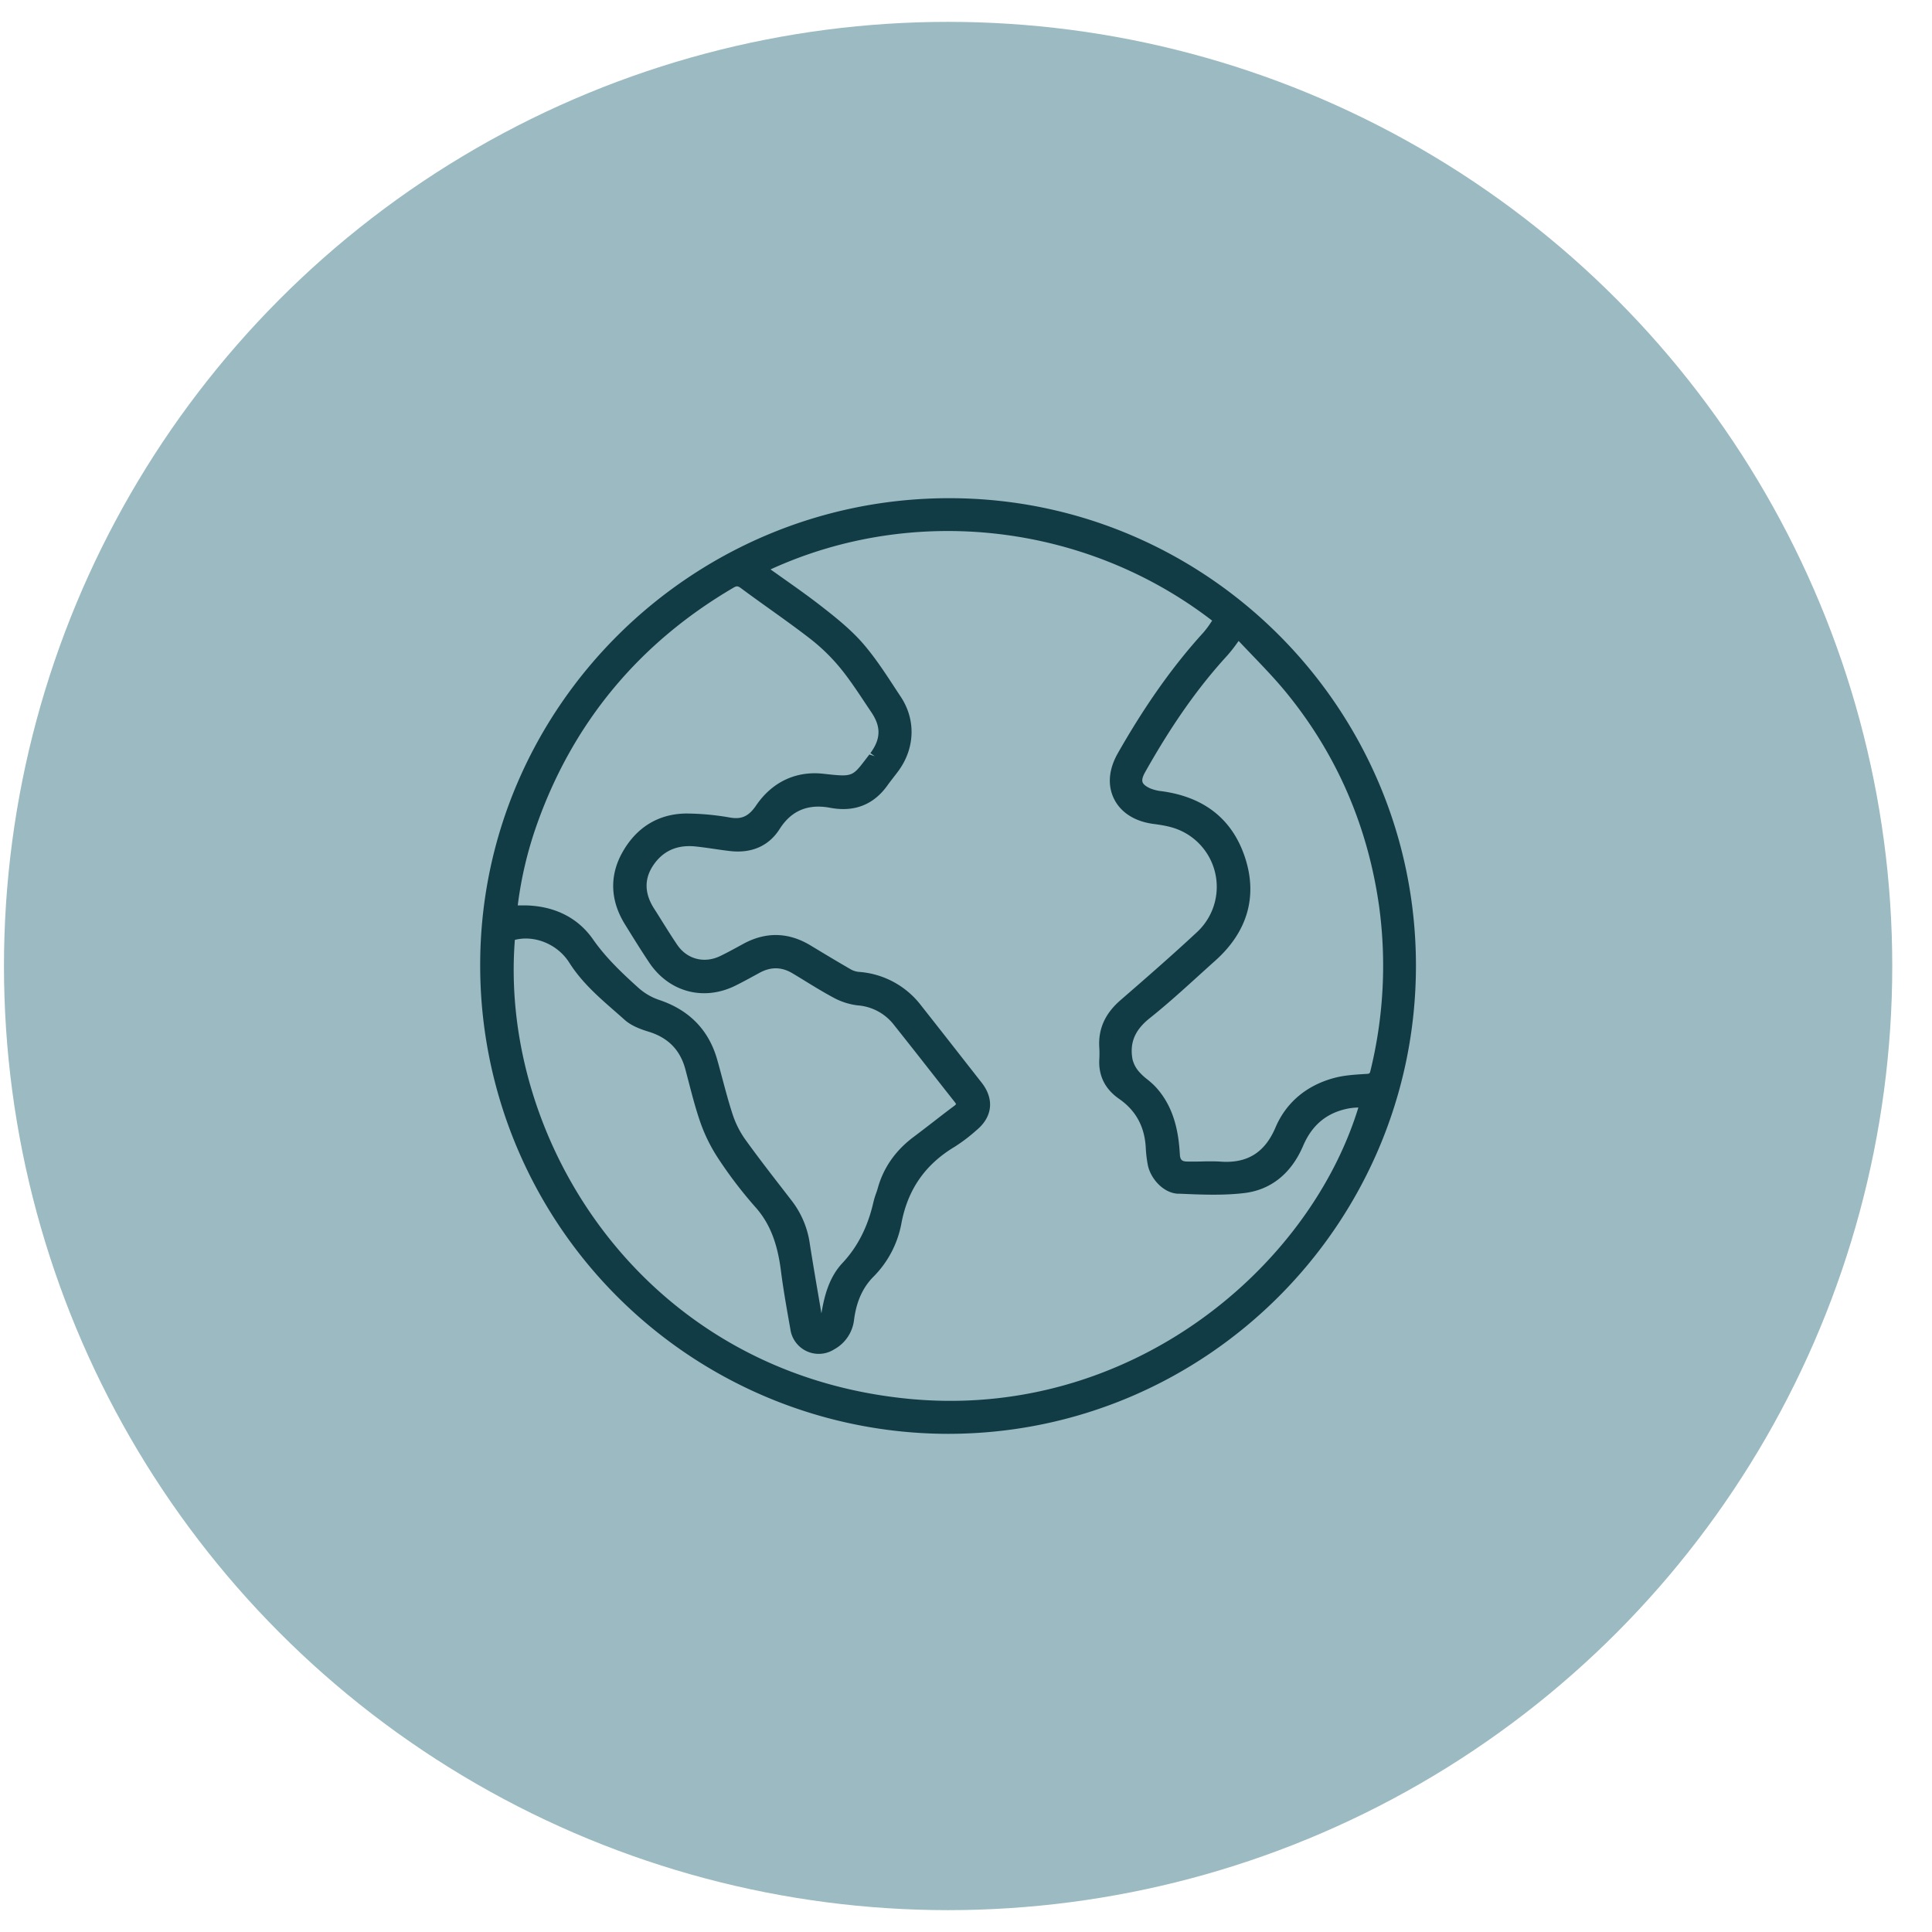
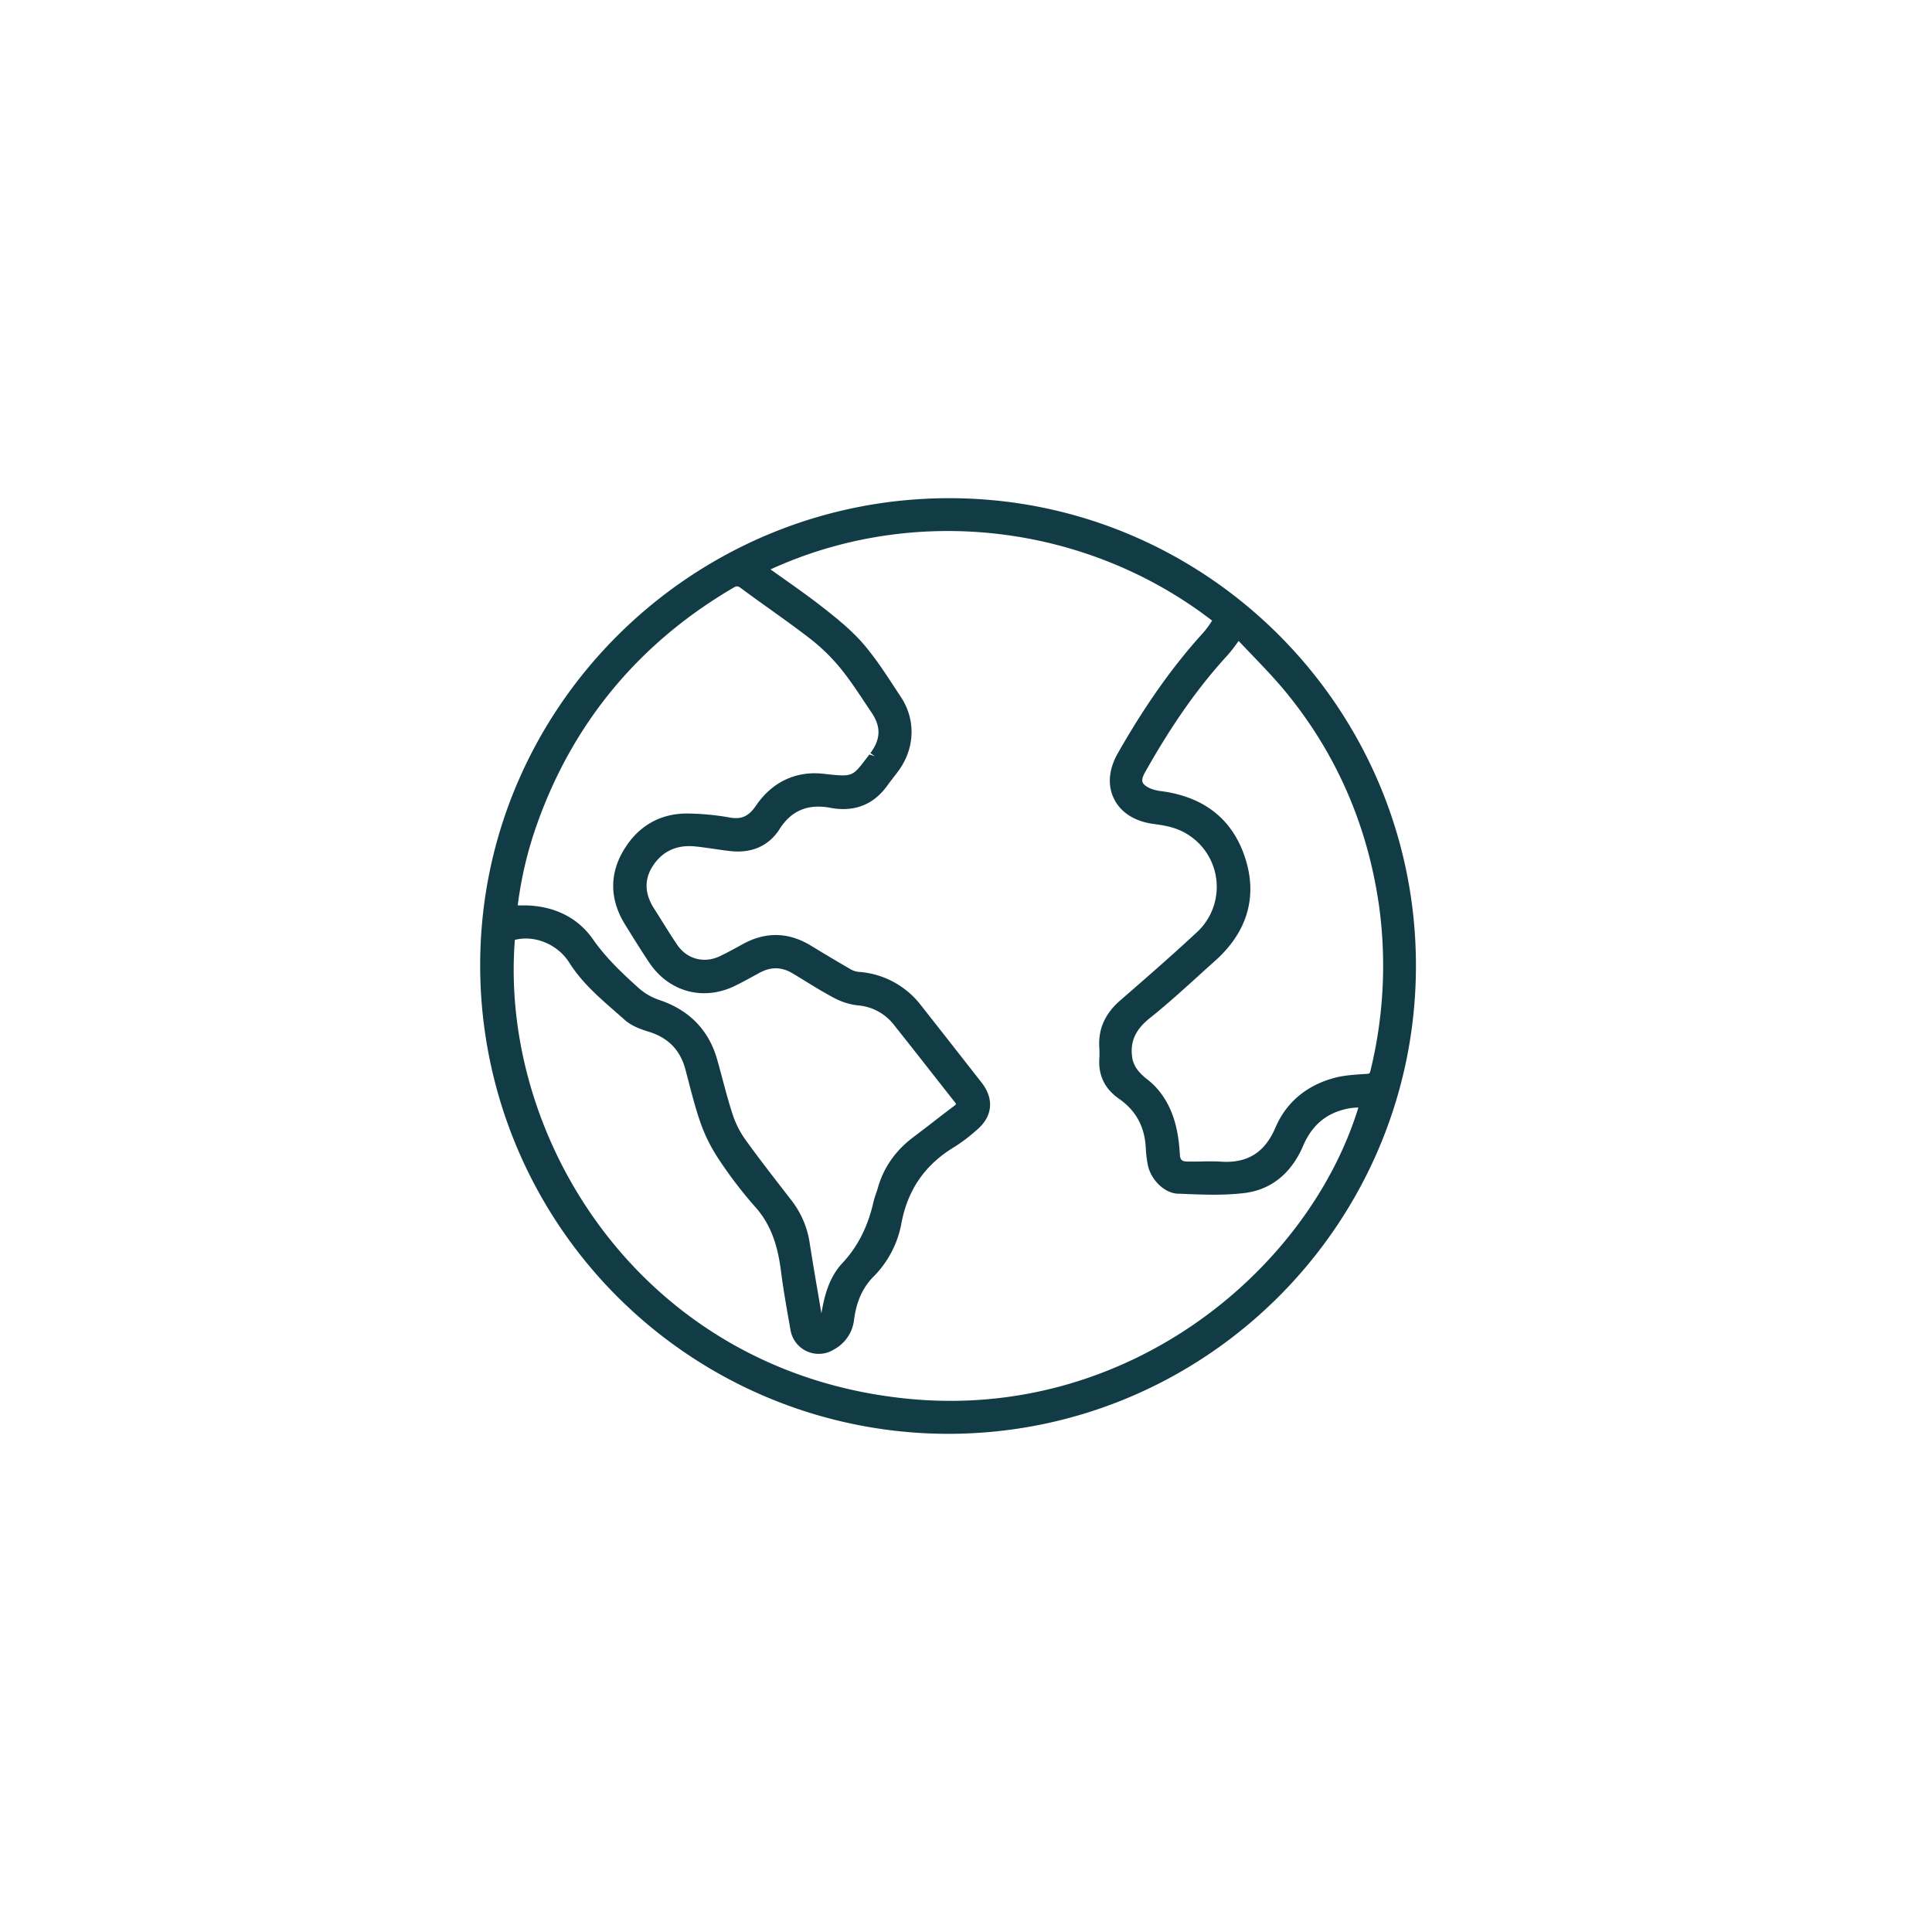
<svg xmlns="http://www.w3.org/2000/svg" viewBox="0 0 1080 1080">
  <defs>
    <style>.cls-1{fill:#9bbac1;}.cls-2{fill:#123c45;}.cls-3{fill:none;}</style>
  </defs>
  <g id="Layer_3" data-name="Layer 3">
-     <circle class="cls-1" cx="530" cy="540" r="527.78" />
-   </g>
+     </g>
  <path class="cls-2" d="M530.58,281.45C673,281.39,788.51,397,788.58,539.69A258.2,258.2,0,0,1,530.14,798.55C385,798.61,270.76,680.11,271.42,538.23,272.08,396.62,387.72,281.51,530.58,281.45ZM424.89,317.77c11.37,8.18,22.29,15.55,32.64,23.64,8.05,6.3,16.22,12.79,22.84,20.48,7.78,9.06,14.16,19.37,20.77,29.38,7.65,11.58,7.18,25.76-.8,37.2-2,2.95-4.42,5.68-6.5,8.62-7.2,10.21-16.8,13.87-29.11,11.58-13.17-2.46-23.87,1.3-31.41,13.16-5.7,9-14.51,12.16-24.91,11-6.46-.75-12.88-1.92-19.35-2.59-11.18-1.15-20.38,2.74-26.55,12.19-5.83,9-5.06,18.16.63,27.07,4.35,6.79,8.49,13.7,13,20.37,6.33,9.34,17.47,12.23,27.66,7.31,4.48-2.15,8.82-4.58,13.19-6.95,11.72-6.35,23.24-6,34.63.87,7.48,4.52,15,9,22.53,13.39a14.24,14.24,0,0,0,5.71,1.79c13.37,1.17,24.25,6.94,32.56,17.45,11.38,14.38,22.66,28.85,34,43.28,6.07,7.73,5.39,15.89-2.09,22.25a94.43,94.43,0,0,1-12.24,9.39C514.9,649,504.64,663.78,501,683.53a53.62,53.62,0,0,1-14.87,28.21c-7,7.09-10.37,16-11.6,25.79a18.51,18.51,0,0,1-9.76,14.31c-8.59,4.9-18.28.37-20-9.4-1.89-10.79-3.87-21.58-5.24-32.44-1.76-13.86-5.45-26.57-15.14-37.36a237.26,237.26,0,0,1-20.28-26.58,87.29,87.29,0,0,1-9.72-19.56c-3.39-9.66-5.72-19.7-8.38-29.61-3.21-12-10.74-19.44-22.58-23.07-4.35-1.33-9-3.07-12.32-6-10.78-9.73-22.36-18.66-30.33-31.28-7.78-12.3-23.19-17.66-35.73-13.39C274.63,641,359.92,770,506.51,784.79,635.4,797.78,737,709.08,763.36,616c-3.36.21-6.65.09-9.81.68-13.35,2.48-22.5,10.26-27.81,22.68C719.92,653,709.9,662.23,695.2,664c-12,1.44-24.33.84-36.48.31-6.73-.29-13-7.22-14.18-13.87a67,67,0,0,1-1-8.68c-.59-12.64-5.77-22.71-16.23-30-6.66-4.66-10.13-11-9.67-19.28a61.94,61.94,0,0,0,0-7.21c-.61-9.86,3.4-17.46,10.74-23.86,14.36-12.52,28.74-25,42.66-38a37.5,37.5,0,0,0-10.92-62.18c-4.63-2-9.86-2.86-14.91-3.52-19.3-2.51-27.33-18.3-17.84-35,13.6-23.93,28.89-46.63,47.47-67,2.58-2.83,4.55-6.22,6.78-9.31C606.58,287.11,504.6,279.2,424.89,317.77Zm32.39,422.86,1.91.62c1-2.31,2.55-4.54,3-7,1.63-9.62,4.22-19.09,10.9-26.23,9.61-10.25,15.1-22.19,18.13-35.61.6-2.65,1.72-5.19,2.47-7.82,3.16-11.16,9.66-19.91,18.89-26.82,7.55-5.65,14.94-11.53,22.49-17.19,2.53-1.9,3.26-3.61,1.1-6.34-11.4-14.38-22.61-28.9-34.06-43.23a31.39,31.39,0,0,0-22.44-12,34.23,34.23,0,0,1-12.43-4c-7.7-4.11-15.05-8.88-22.54-13.38-7.08-4.26-14.23-4.35-21.48-.42-4.36,2.37-8.7,4.79-13.15,7-16.46,8.21-34.51,3.46-44.73-11.87-4.65-7-9.07-14.14-13.49-21.29-7.46-12.08-8.28-24.64-1.33-37.07,7.11-12.72,18.23-20,33-20.24a127.47,127.47,0,0,1,24,2.21c8.12,1.46,13.15-1.41,17.66-8,8.28-12.17,20.45-18,35-16.4,18.93,2.1,17.38,2.05,28.22-11.91.21-.27.43-.54.63-.81,6.52-8.86,6.82-17,.68-26.15-5.66-8.39-11.05-17-17.43-24.83a109.28,109.28,0,0,0-17.55-17.18c-12.58-9.77-25.83-18.69-38.62-28.2-2.76-2.06-4.64-2.18-7.6-.44-53,31-90.12,75.24-110.8,133.09a218.15,218.15,0,0,0-11.48,49.56c.47.28.62.44.77.44,2.22,0,4.45,0,6.68.05,14.61.29,27.14,5.8,35.44,17.69,7.39,10.6,16.54,19.22,25.94,27.69a37,37,0,0,0,12.65,7.3c15.71,5.26,26,15.46,30.48,31.4,2.83,10,5.22,20.22,8.46,30.12a55.49,55.49,0,0,0,7.41,15c8.49,11.85,17.53,23.3,26.43,34.86a48.17,48.17,0,0,1,9.37,22.49C452.11,710.69,454.76,725.65,457.28,740.63ZM692.12,353.72c-3.25,4.27-5.49,7.72-8.23,10.72-18.3,20-33.16,42.34-46.39,65.88-3.48,6.18-2.39,10.09,4.12,13.09a26.42,26.42,0,0,0,7.38,1.87c21.87,3,37.48,14.31,44.27,35.44s.54,39.47-16,54.21c-12,10.73-23.75,21.88-36.35,31.91-8.74,7-12.72,15.07-10.79,25.81a19.7,19.7,0,0,0,4.53,8.62c2.5,3,6,5.06,8.73,7.9,9.69,10.16,12.42,23,13.22,36.37.28,4.76,2.74,6.74,7.24,6.74,6.17,0,12.37-.3,18.52.06,16.18.94,26.93-5.78,33.39-20.92,5.75-13.48,16.62-22.14,30.77-26,5.72-1.54,11.84-1.8,17.8-2.2,3-.2,4.08-1.53,4.71-4.18,7.27-30.5,9.19-61.31,4.87-92.37-6.3-45.31-23.63-86-52.63-121.42C712.3,374.34,702.07,364.42,692.12,353.72Z" />
  <path class="cls-2" d="M530,801.52a261.78,261.78,0,0,1-261.57-263.3c.66-143.16,118.24-259.67,262.13-259.73v0h.1c143.78,0,260.79,117.15,260.86,261.2.07,144.31-117.2,261.76-261.41,261.83Zm.66-517.1h-.1C390,284.48,275,398.34,274.39,538.24A255.83,255.83,0,0,0,530,795.59h.11c140.93-.07,255.55-114.86,255.48-255.9C785.55,398.92,671.19,284.42,530.69,284.42Zm.4,504.58q-12.27,0-24.88-1.25c-68.91-7-129.86-40.08-171.65-93.29-38.63-49.2-57.77-111.74-52.49-171.58l.17-1.94,1.82-.61c14.07-4.83,30.91,1.49,39.19,14.61,6.32,10,14.86,17.49,23.92,25.43,2,1.73,3.95,3.46,5.89,5.22,2.94,2.64,7.53,4.28,11.2,5.4,12.9,4,21.17,12.4,24.57,25.14l1.91,7.24c1.91,7.35,3.88,15,6.42,22.15a84.25,84.25,0,0,0,9.39,18.88,234.3,234.3,0,0,0,20,26.26c11.3,12.57,14.42,27.43,15.87,39,1.23,9.69,3,19.53,4.65,29l.58,3.27a10.14,10.14,0,0,0,15.61,7.34,15.47,15.47,0,0,0,8.29-12.11c1.44-11.47,5.51-20.45,12.42-27.49A50.87,50.87,0,0,0,498.05,683c3.86-20.74,14.49-36.08,32.5-46.9a88.21,88.21,0,0,0,11.13-8.51l.72-.6c6.24-5.33,6.82-11.61,1.68-18.17l-9.21-11.74q-12.35-15.78-24.76-31.53c-7.82-9.88-17.79-15.22-30.51-16.34a17.19,17.19,0,0,1-6.92-2.17c-7.58-4.36-15.09-8.89-22.59-13.43-10.54-6.38-20.9-6.64-31.68-.79l-2.5,1.36c-3.57,1.94-7.15,3.89-10.81,5.66-11.61,5.57-24.23,2.25-31.4-8.33-3-4.39-5.79-8.89-8.61-13.39-1.47-2.36-2.94-4.71-4.44-7-6.6-10.32-6.81-20.79-.62-30.29,6.6-10.14,16.79-14.77,29.33-13.52,3.55.37,7.08.88,10.61,1.4,2.93.43,5.85.86,8.78,1.19,9.88,1,17.3-2.1,22.07-9.62,7.89-12.38,19.43-17.2,34.46-14.49,11.29,2.16,19.63-1.17,26.14-10.36,1-1.46,2.13-2.86,3.23-4.27s2.23-2.85,3.26-4.34c7.33-10.5,7.62-23.46.75-33.86l-3.14-4.82c-5.4-8.26-11-16.8-17.4-24.26-6.68-7.77-15.4-14.6-22.42-20.08s-14.3-10.64-22-16.06c-3.48-2.45-7-4.94-10.58-7.51l-4-2.91,4.49-2.17c84-40.69,186-29.33,259.81,28.89l2.22,1.76-1.66,2.3c-.68.95-1.34,1.93-2,2.9a53.6,53.6,0,0,1-5,6.67c-16.62,18.25-32,40-47.08,66.52-4,7.11-4.71,14.16-1.88,19.86s9.12,9.62,17.52,10.71c5.18.68,10.66,1.6,15.69,3.73A40.48,40.48,0,0,1,673,525.52c-13.8,12.87-28.26,25.47-42.23,37.66-7.66,6.69-10.76,13.5-10.24,21.88a63.56,63.56,0,0,1,0,7.56c-.39,7,2.35,12.45,8.41,16.67,11,7.65,16.85,18.52,17.5,32.31a63.37,63.37,0,0,0,1,8.29c.93,5.2,6,11.2,11.4,11.44l1.27.06c11.51.5,23.39,1,34.74-.35,12.85-1.54,22.32-9.22,28.16-22.85s15.89-21.82,30-24.44a46.83,46.83,0,0,1,7-.59l3.14-.12,4.19-.28-1.15,4C741.3,704.86,648.32,789,531.09,789ZM287.81,525.39C279,637.63,359.76,767,506.82,781.84c123.88,12.6,224.78-72.29,252.52-162.73a36.16,36.16,0,0,0-5.24.48c-12.21,2.26-20.59,9.11-25.64,20.92-6.62,15.5-18,24.63-32.91,26.42-11.8,1.41-24,.89-35.69.38l-1.27,0c-8.48-.38-15.62-8.75-17-16.32a70.34,70.34,0,0,1-1.08-9.06c-.56-12-5.46-21.1-15-27.72-7.77-5.43-11.44-12.79-11-21.88a55.92,55.92,0,0,0,0-6.85c-.64-10.24,3.2-18.83,11.75-26.29C640.83,546.56,655.24,534,669,521.19a34.54,34.54,0,0,0-10-57.29c-4.38-1.86-9.38-2.69-14.14-3.31-10.42-1.36-18.26-6.31-22.07-13.95s-3-16.55,2-25.43c15.29-26.9,30.94-49,47.87-67.57a51.64,51.64,0,0,0,4.46-6c.15-.23.31-.47.48-.7C607.08,292.63,511,281.53,430.73,318.3l6.42,4.55c7.74,5.47,15.05,10.63,22.21,16.22s16.19,12.68,23.26,20.89c6.67,7.76,12.35,16.47,17.85,24.89l3.15,4.79c8.22,12.47,7.9,28-.84,40.53-1.1,1.56-2.29,3.08-3.47,4.59-1,1.34-2.08,2.67-3.05,4.05-7.76,11-18.58,15.27-32.07,12.77-12.54-2.38-21.83,1.55-28.37,11.84-6,9.46-15.63,13.72-27.74,12.32-3-.34-6-.78-9-1.22-3.45-.5-6.89-1-10.35-1.35-10.33-1.06-18.35,2.57-23.77,10.86-4.89,7.49-4.67,15.51.66,23.84,1.51,2.35,3,4.72,4.47,7.1,2.78,4.43,5.55,8.88,8.49,13.2,5.43,8,15,10.56,23.92,6.31,3.57-1.71,7.05-3.61,10.54-5.51l2.51-1.37c12.62-6.84,25.27-6.53,37.58.93,7.47,4.51,14.92,9,22.48,13.36a11.24,11.24,0,0,0,4.47,1.4,48,48,0,0,1,34.65,18.56q12.43,15.76,24.78,31.57l9.19,11.73c7.14,9.09,6.2,18.93-2.48,26.34l-.72.62a92.93,92.93,0,0,1-11.92,9c-16.48,9.9-26.2,23.94-29.72,42.92a56.73,56.73,0,0,1-15.67,29.73c-6,6.08-9.5,14-10.78,24.09a21.58,21.58,0,0,1-11.23,16.52A16,16,0,0,1,441.82,743l-.58-3.26c-1.69-9.58-3.44-19.48-4.69-29.33-2-15.87-6.44-26.9-14.39-35.75a239.93,239.93,0,0,1-20.54-26.9,91.86,91.86,0,0,1-10.07-20.23c-2.6-7.45-4.61-15.16-6.55-22.63l-1.89-7.2c-2.89-10.77-9.62-17.65-20.59-21-4.51-1.39-9.64-3.26-13.42-6.67-1.93-1.73-3.89-3.45-5.85-5.16-9-7.87-18.23-16-25-26.71C311.74,527.83,298.94,522.6,287.81,525.39Zm173,219.47-6.18-2-2.5-14.75c-1.82-10.66-3.64-21.31-5.32-32A45,45,0,0,0,438.05,675l-5.67-7.33c-6.92-8.95-14.1-18.23-20.82-27.61a58.24,58.24,0,0,1-7.81-15.84c-2.16-6.56-3.95-13.33-5.7-19.87-.92-3.46-1.83-6.91-2.8-10.35-4.16-14.73-13.49-24.35-28.56-29.4A39.49,39.49,0,0,1,353,556.7c-9.13-8.23-18.7-17.18-26.38-28.2-7.41-10.6-18.54-16.13-33.07-16.42L286,512l-2.57-1.72-.2-2a220.3,220.3,0,0,1,11.63-50.22c20.7-57.91,58.41-103.22,112.09-134.66,4-2.35,7.13-2.18,10.87.62,5.23,3.88,10.53,7.68,15.83,11.47,7.55,5.39,15.36,11,22.84,16.78a111.62,111.62,0,0,1,18,17.63c5.08,6.23,9.57,13,13.93,19.57l3.66,5.49c6.76,10,6.52,19.68-.75,29.55l-.68.88-2.14,2.78c-9.17,12-10.28,12.36-28.28,10.31-13.74-1.53-24.92,3.7-32.66,15.07-5.45,8-11.79,10.84-20.64,9.27a146.16,146.16,0,0,0-23.45-2.17c-13.34.19-23.57,6.49-30.42,18.72-6.23,11.14-5.8,22.61,1.28,34.08,4.39,7.11,8.8,14.24,13.43,21.19,9.36,14,25.8,18.42,40.94,10.87,3.56-1.78,7-3.67,10.51-5.57l2.54-1.39c8.27-4.46,16.47-4.29,24.43.48q3.36,2,6.71,4.09c5.1,3.14,10.37,6.37,15.69,9.22a31.76,31.76,0,0,0,11.33,3.72,34.47,34.47,0,0,1,24.47,13.11Q514.26,581.57,524,594q7.2,9.21,14.46,18.39a7.19,7.19,0,0,1,1.87,5.47c-.32,2.44-2.16,4.07-3.52,5.09-3.78,2.83-7.51,5.71-11.25,8.6s-7.45,5.77-11.24,8.6c-9.09,6.81-14.92,15.06-17.81,25.24-.32,1.16-.72,2.31-1.12,3.44a37.65,37.65,0,0,0-1.3,4.24c-3.38,14.94-9.55,27-18.86,37-6.41,6.84-8.72,16.33-10.15,24.71a19.81,19.81,0,0,1-2.19,5.67c-.34.66-.68,1.32-1,2ZM289.42,506.12h.16c1.36,0,2.71,0,4.07,0,16.3.32,29.39,6.87,37.82,18.95,7.31,10.49,16.6,19.19,25.48,27.19A33.48,33.48,0,0,0,368.57,559c16.83,5.65,27.72,16.9,32.37,33.42,1,3.46,1.91,7,2.84,10.43,1.73,6.46,3.5,13.16,5.59,19.56a52.62,52.62,0,0,0,7,14.23c6.66,9.29,13.79,18.52,20.69,27.43l5.68,7.35a50.84,50.84,0,0,1,9.94,23.84c1.67,10.65,3.49,21.27,5.31,31.9l1.18,7a2.65,2.65,0,0,1,.06-.3c1.56-9.24,4.18-19.78,11.65-27.76,8.58-9.15,14.26-20.36,17.4-34.23a47.07,47.07,0,0,1,1.49-4.87c.36-1,.72-2.06,1-3.12,3.21-11.31,9.93-20.86,20-28.37,3.75-2.81,7.45-5.67,11.16-8.54s7.51-5.81,11.32-8.65a4.44,4.44,0,0,0,1.2-1.15,7.12,7.12,0,0,0-.65-1q-7.26-9.2-14.48-18.42-9.74-12.44-19.57-24.8A28.33,28.33,0,0,0,479.34,562a37.67,37.67,0,0,1-13.54-4.39c-5.49-2.94-10.84-6.22-16-9.4-2.22-1.36-4.44-2.72-6.67-4.05-6.12-3.7-12.19-3.82-18.54-.36l-2.52,1.38c-3.55,1.94-7.09,3.87-10.72,5.67-17.9,9-37.42,3.77-48.51-12.88-4.68-7-9.12-14.19-13.55-21.36-8.18-13.26-8.66-27.12-1.39-40.09,7.83-14,20.11-21.54,35.5-21.76A145.38,145.38,0,0,1,408,457c6.53,1.17,10.54-.67,14.69-6.76,8.94-13.12,22.34-19.47,37.76-17.68,15.92,1.74,15.92,1.76,23.39-8l2.16-2.81,3,1L486.56,421c5.83-7.91,6-14.71.61-22.72l-3.69-5.52c-4.27-6.44-8.69-13.1-13.58-19.1A106.14,106.14,0,0,0,452.82,357c-7.39-5.73-15.15-11.27-22.65-16.64-5.33-3.81-10.66-7.62-15.92-11.53-1.84-1.34-2.44-1.38-4.34-.25-52.44,30.72-89.28,75-109.5,131.53A215.41,215.41,0,0,0,289.42,506.12Zm-2.51,0h0ZM685.3,655.39c-1,0-2.06,0-3.11-.09-4.15-.25-8.33-.18-12.51-.12-1.94,0-3.9.06-5.84.06-6.22,0-9.85-3.38-10.21-9.53-.67-11.33-2.67-24.3-12.39-34.49a37.33,37.33,0,0,0-3.71-3.28,37.58,37.58,0,0,1-5.14-4.76c-2-2.33-4.46-6-5.18-10-2-11.33,1.84-20.7,11.86-28.65,9.11-7.26,17.95-15.29,26.49-23,3.24-2.94,6.47-5.87,9.74-8.78,16.28-14.52,21.38-31.71,15.13-51.09s-20.25-30.49-41.82-33.41a29.16,29.16,0,0,1-8.23-2.12c-4-1.86-6.42-4.17-7.36-7.06s-.32-6.24,1.89-10.18c15.23-27.07,30.1-48.18,46.78-66.42a72.24,72.24,0,0,0,5.1-6.5c.91-1.26,1.9-2.59,3-4l2.15-2.81,2.38,2.59q4.68,5,9.37,9.85c6.71,7,13.66,14.24,19.89,21.85,28.94,35.33,46.87,76.68,53.29,122.9a252.25,252.25,0,0,1-4.92,93.45c-.67,2.82-2.13,6.1-7.39,6.45l-1.72.12c-5.23.34-10.62.68-15.51,2-13.66,3.7-23.63,12.08-28.83,24.26C712,647.9,701.08,655.39,685.3,655.39Zm-9.85-6.19c2.36,0,4.73,0,7.09.17,14.85,1,24.55-5.19,30.47-19.1s17.27-23.49,32.74-27.67c5.47-1.47,11.16-1.84,16.68-2.19l1.7-.1c1.41-.11,1.62-.22,2-1.92A246.34,246.34,0,0,0,771,507.12c-6.27-45.12-23.76-85.48-52-120-6.08-7.42-12.65-14.26-19.6-21.5-2.31-2.42-4.65-4.85-7-7.33l-.8,1.11a81.28,81.28,0,0,1-5.51,7c-16.39,17.89-31,38.65-46,65.32-1.34,2.38-1.81,4.21-1.41,5.45s1.81,2.39,4.19,3.5a23.6,23.6,0,0,0,6.55,1.62c24,3.27,39.74,15.88,46.69,37.48s1.08,41.33-16.85,57.32c-3.25,2.9-6.46,5.82-9.69,8.75-8.62,7.81-17.52,15.89-26.8,23.27-8.37,6.66-11.36,13.75-9.7,23a16.5,16.5,0,0,0,3.88,7.23,31.76,31.76,0,0,0,4.34,4,45.1,45.1,0,0,1,4.26,3.78c11.1,11.66,13.33,26.56,14,38.25.18,3,1.17,3.94,4.28,3.94,1.92,0,3.83,0,5.75,0S673.49,649.2,675.45,649.2Z" />
-   <rect class="cls-3" x="150.56" y="160.56" width="758.88" height="758.88" />
</svg>